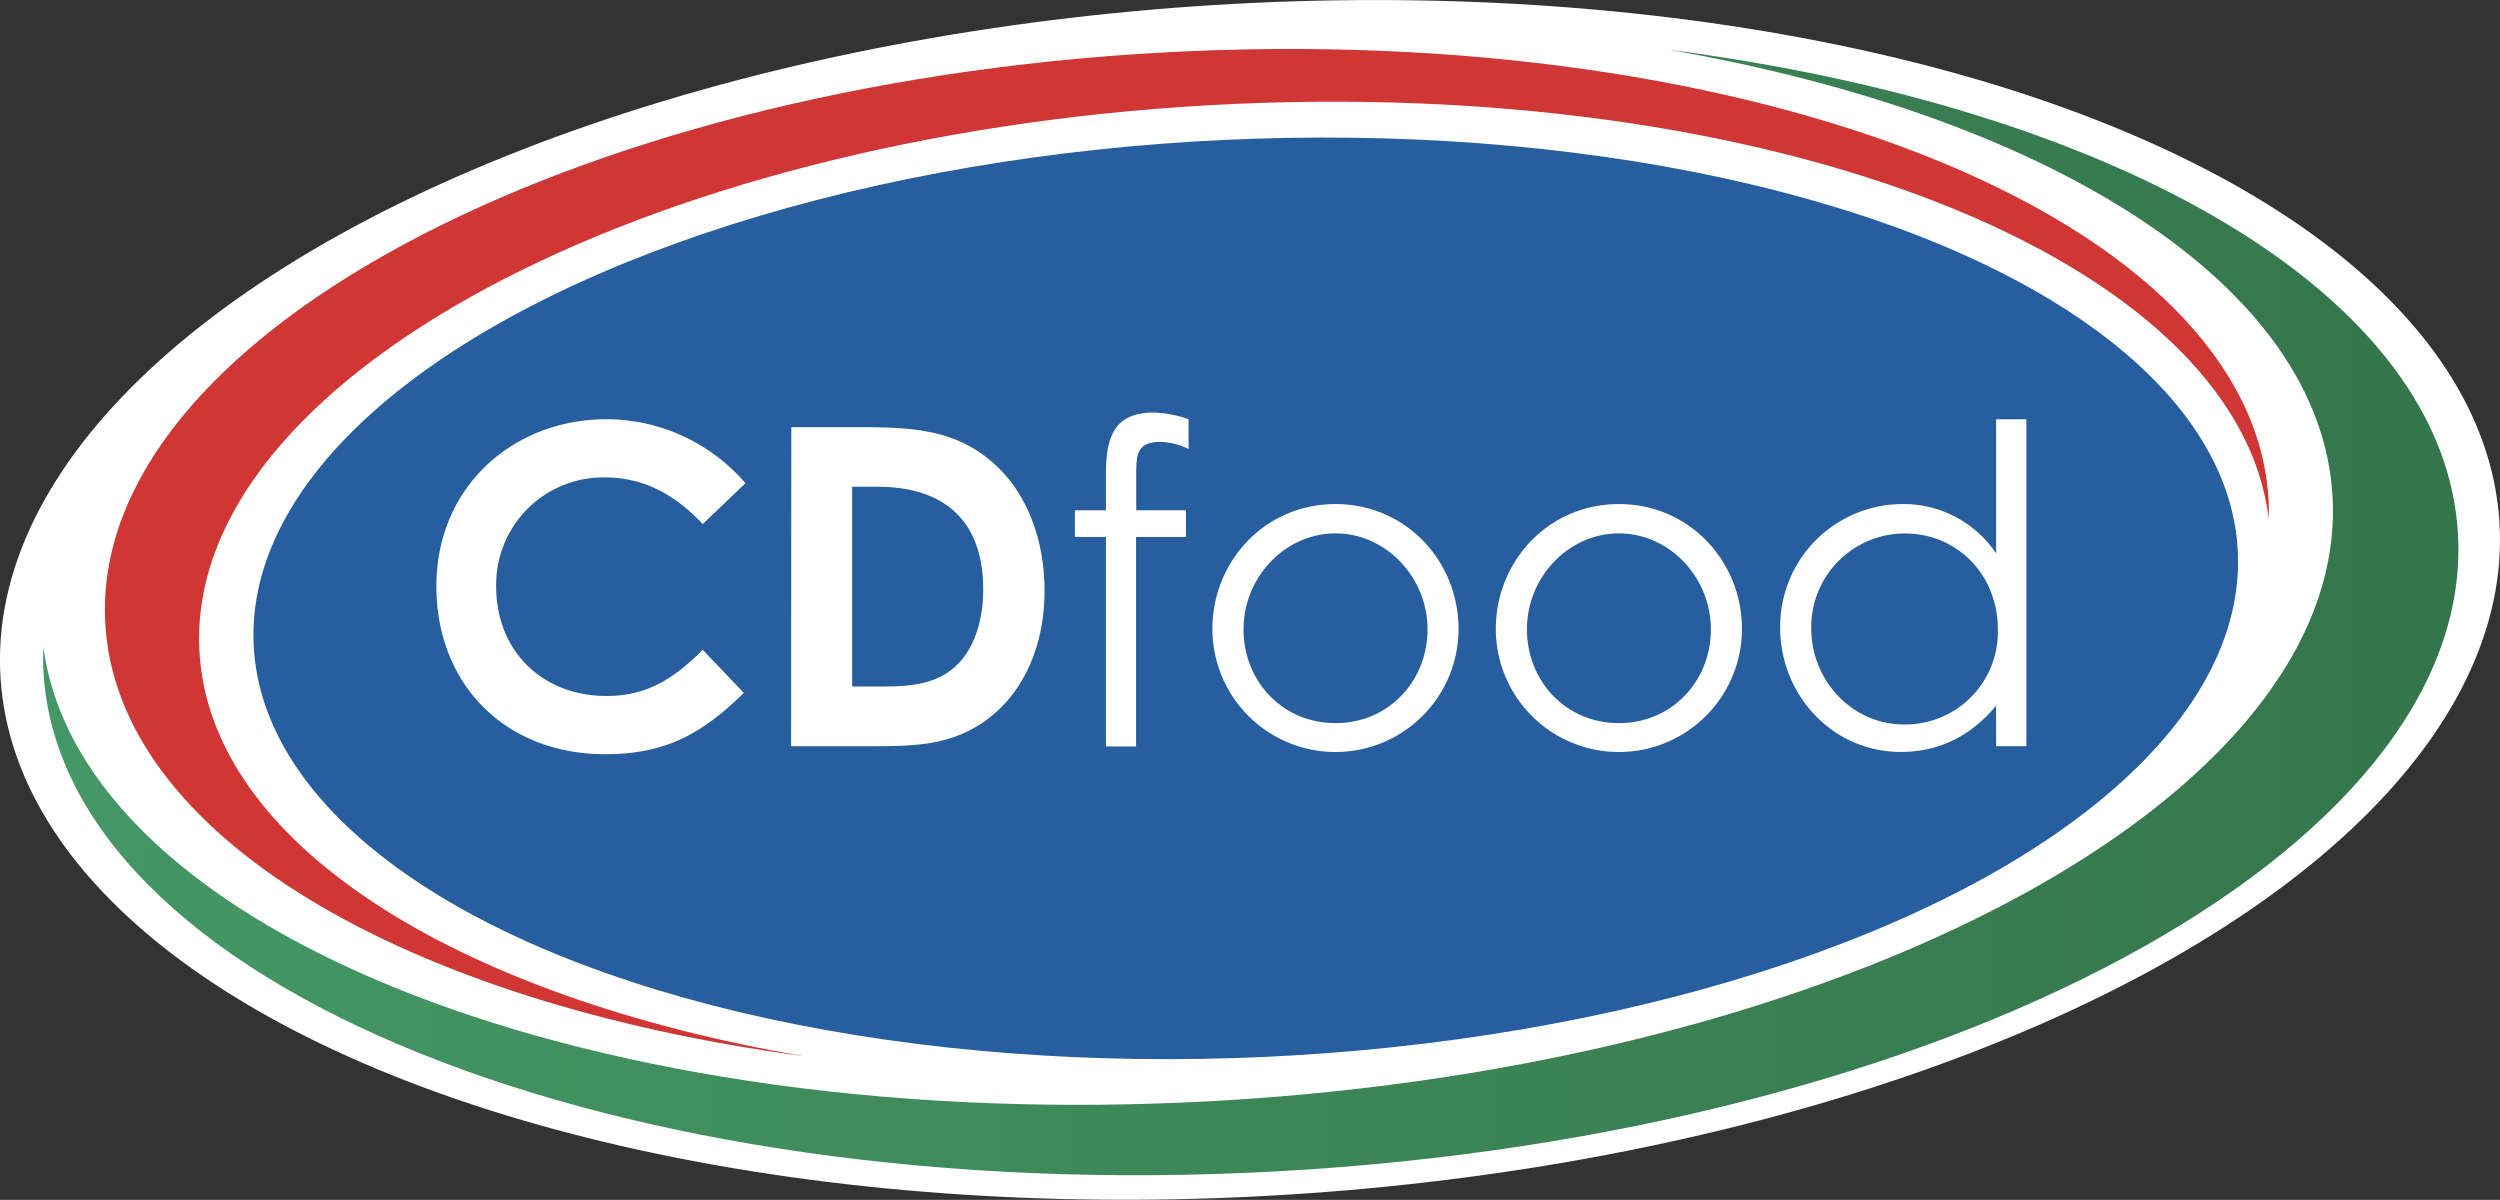
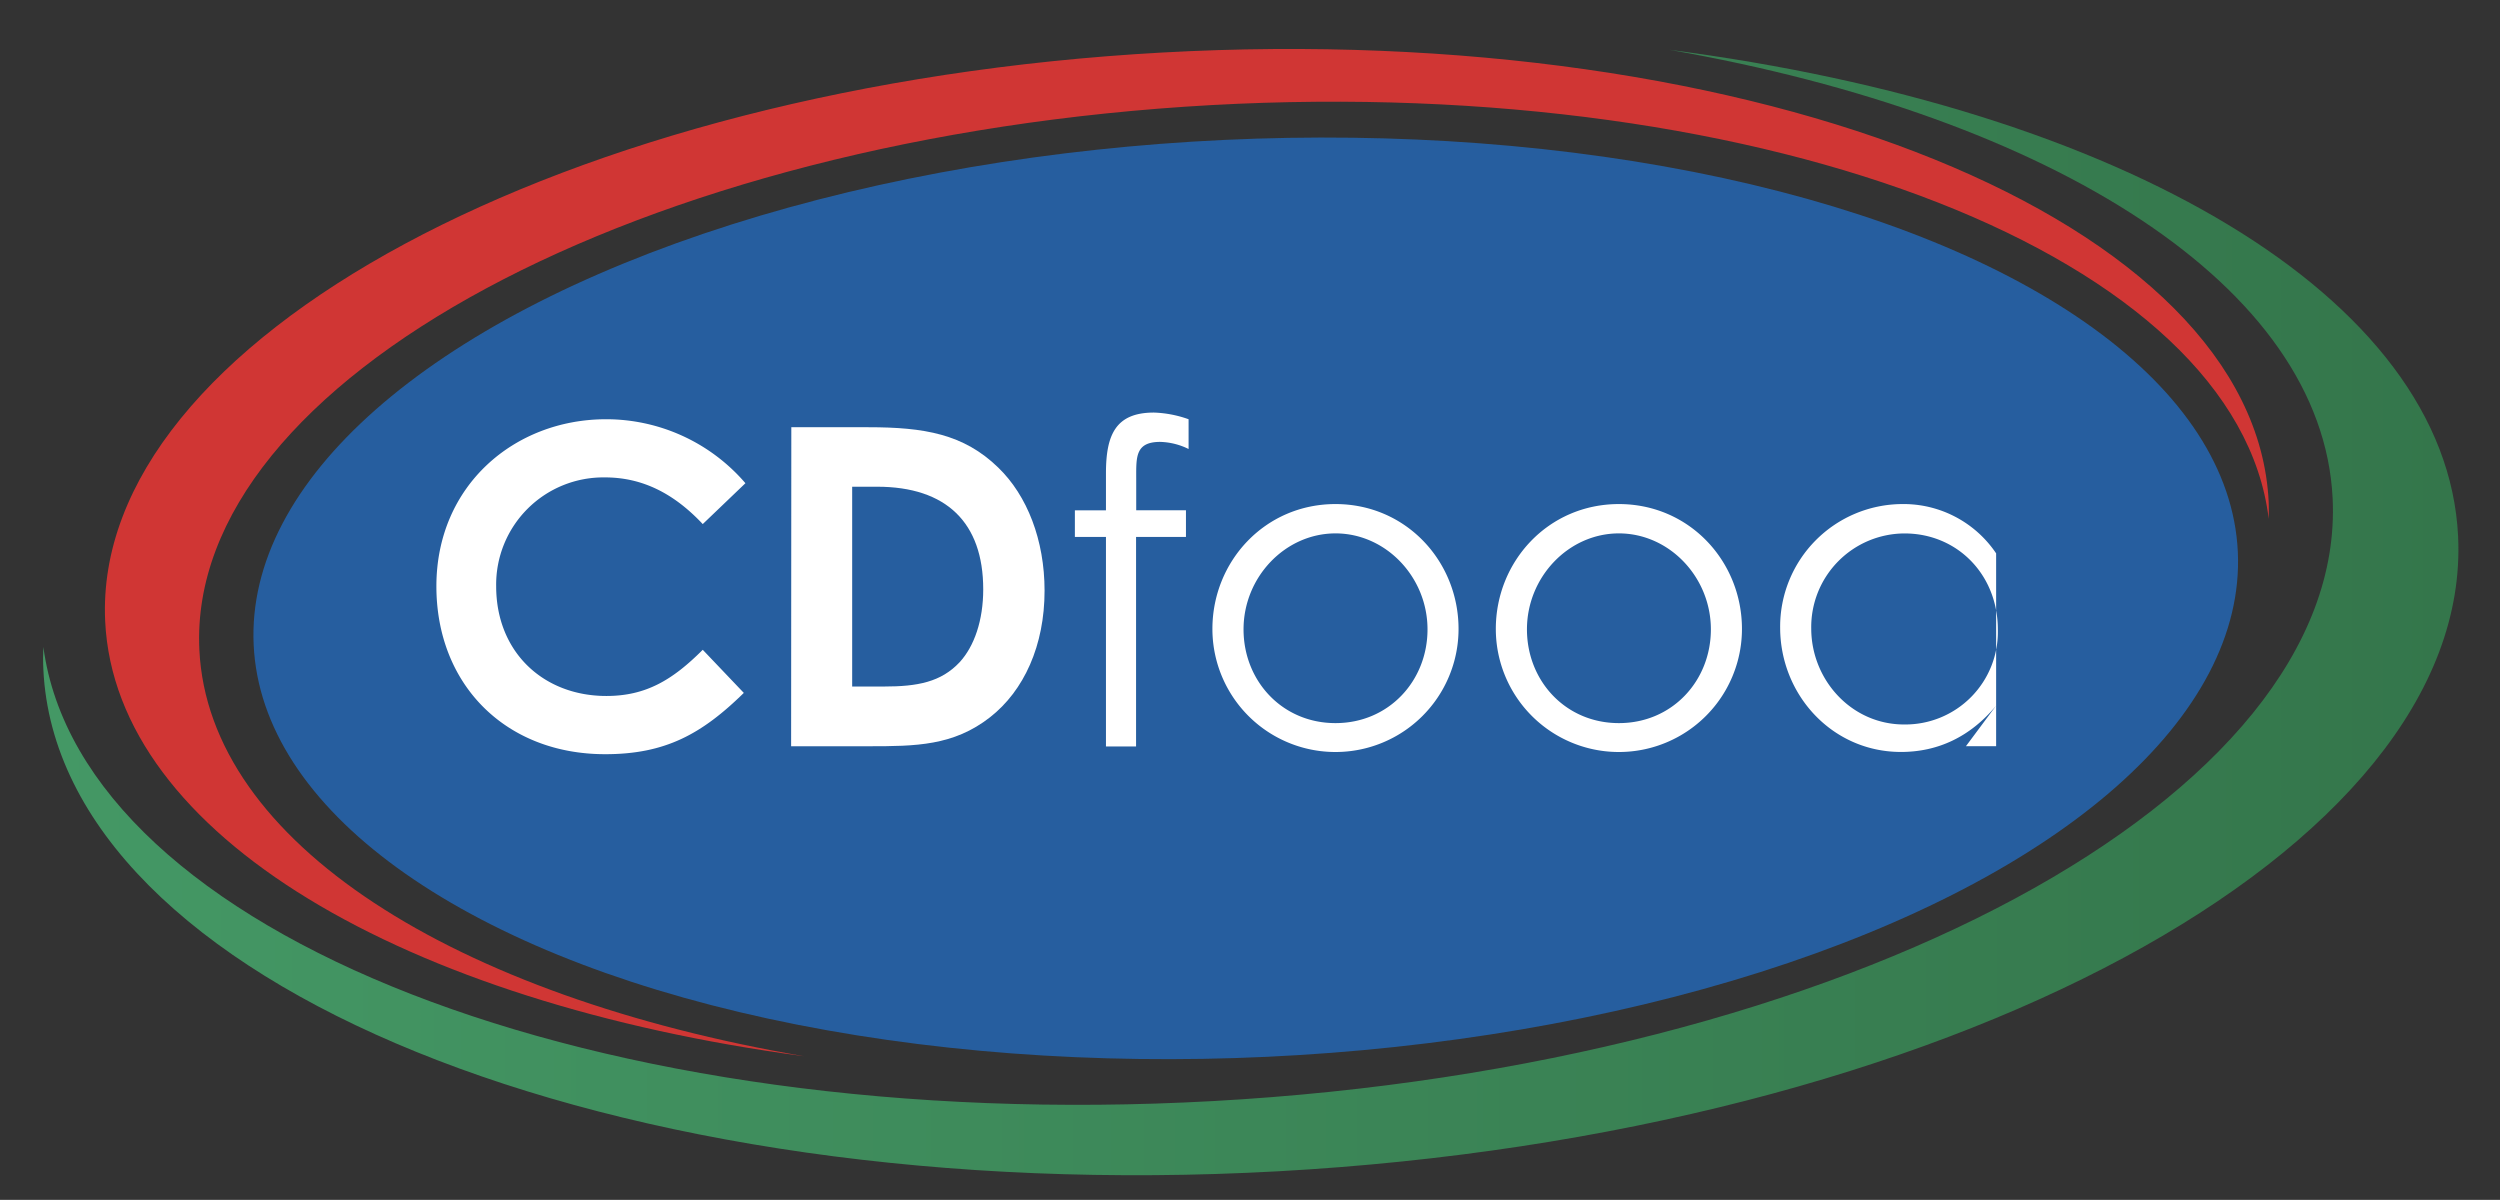
<svg xmlns="http://www.w3.org/2000/svg" viewBox="0 0 513.13 246.27">
  <rect x="0" y="0" width="513.13" height="246.27" fill="#333333" stroke="none" />
  <defs>
    <style>.cls-1{fill:#fff;}.cls-2{fill:#265e9f;}.cls-3{fill:#d03634;}.cls-3,.cls-4{fill-rule:evenodd;}.cls-4{fill:url(#linear-gradient);}</style>
    <linearGradient id="linear-gradient" x1="8.84" y1="125.72" x2="504.6" y2="125.72" gradientUnits="userSpaceOnUse">
      <stop offset="0" stop-color="#449865" />
      <stop offset="1" stop-color="#34764b" />
    </linearGradient>
  </defs>
  <g id="Layer_2" data-name="Layer 2">
    <g id="Layer_1-2" data-name="Layer 1">
-       <ellipse class="cls-1" cx="256.56" cy="123.13" rx="256.95" ry="122.32" transform="translate(-7.15 16.17) rotate(-3.56)" />
      <ellipse class="cls-2" cx="255.7" cy="122.8" rx="203.85" ry="94.2" transform="translate(-5.49 12.15) rotate(-2.69)" />
      <path class="cls-3" d="M238.59,10.78C361.19,4,462.87,45.32,465.65,103c.05,1.16.05,2.32,0,3.48-6.4-53.46-102.11-91.26-217-84.91C131.28,28.08,38.26,78.14,40.92,133.38,42.82,173,93.37,204.5,165.05,216.8c-82.12-11-141.35-45.39-143.46-89.25C18.81,69.84,116,17.55,238.59,10.78Z" />
      <path class="cls-4" d="M342.62,10.22c92.58,12,159.54,50.59,161.91,99.86,3.1,64.41-105.36,122.78-242.2,130.33S12,201.85,8.9,137.44c-.08-1.55-.07-3.1,0-4.64C16.79,191.54,122.32,233,248.94,226c129.86-7.16,232.78-62.55,229.84-123.68C476.68,58.72,421.3,24,342.62,10.22Z" />
      <path class="cls-1" d="M152.67,142.22c-8.66,8.48-16.14,12.58-28.45,12.58-20.51,0-34.65-14.32-34.65-34.47,0-20.7,16.05-34.28,34.84-34.28A37.69,37.69,0,0,1,153,99.18l-8.76,8.39c-5.92-6.3-12.4-9.58-20.06-9.58a22,22,0,0,0-22.34,22.34c0,13.5,9.67,22.52,22.62,22.52,8.11,0,13.58-3.28,19.78-9.48Z" />
      <path class="cls-1" d="M162.42,87.69H178.2c11.49,0,19.6,1.37,26.71,8.3,5.93,5.74,9.49,14.86,9.49,25.25,0,11.22-4.2,20.52-11.22,26-7.48,5.84-15.23,5.93-24.8,5.93h-16Zm12.49,12.22v41h6.57c6.84,0,11.67-.91,15.5-5,3-3.28,4.83-8.57,4.83-14.95,0-13.68-7.56-21.06-21.79-21.06Z" />
      <path class="cls-1" d="M227,97.17c0-7.84,1.92-12.49,9.85-12.49a23.33,23.33,0,0,1,7.11,1.37v6.11a13.92,13.92,0,0,0-5.83-1.46c-5.11,0-4.92,3.1-4.92,7.47v6.57h10.21v5.47H233.18v43H227V110.21h-6.38v-5.47H227Z" />
      <path class="cls-1" d="M299.37,129.09a25.26,25.26,0,1,1-50.52,0c0-13.86,10.76-25.63,25.26-25.63S299.37,115.23,299.37,129.09Zm-44.13.09c0,10.57,7.93,19.24,18.87,19.24S293,139.75,293,129.18c0-10.76-8.57-19.7-18.88-19.7S255.24,118.42,255.24,129.18Z" />
      <path class="cls-1" d="M357.54,129.09a25.26,25.26,0,1,1-50.52,0c0-13.86,10.76-25.63,25.26-25.63S357.54,115.23,357.54,129.09Zm-44.13.09c0,10.57,7.93,19.24,18.87,19.24s18.88-8.67,18.88-19.24c0-10.76-8.57-19.7-18.88-19.7S313.41,118.42,313.41,129.18Z" />
-       <path class="cls-1" d="M409.69,144.86c-5.29,6.38-11.94,9.48-19.51,9.48-14.14,0-24.8-11.76-24.8-25.53a25.16,25.16,0,0,1,25-25.35,22.92,22.92,0,0,1,19.33,10.12V86.05h6.2v67.11h-6.2ZM371.76,129c0,10.49,8.21,19.7,19.06,19.7a19,19,0,0,0,19.24-19.51c0-11.22-8.3-19.7-19.15-19.7A19.22,19.22,0,0,0,371.76,129Z" />
+       <path class="cls-1" d="M409.69,144.86c-5.29,6.38-11.94,9.48-19.51,9.48-14.14,0-24.8-11.76-24.8-25.53a25.16,25.16,0,0,1,25-25.35,22.92,22.92,0,0,1,19.33,10.12V86.05v67.11h-6.2ZM371.76,129c0,10.49,8.21,19.7,19.06,19.7a19,19,0,0,0,19.24-19.51c0-11.22-8.3-19.7-19.15-19.7A19.22,19.22,0,0,0,371.76,129Z" />
    </g>
  </g>
</svg>